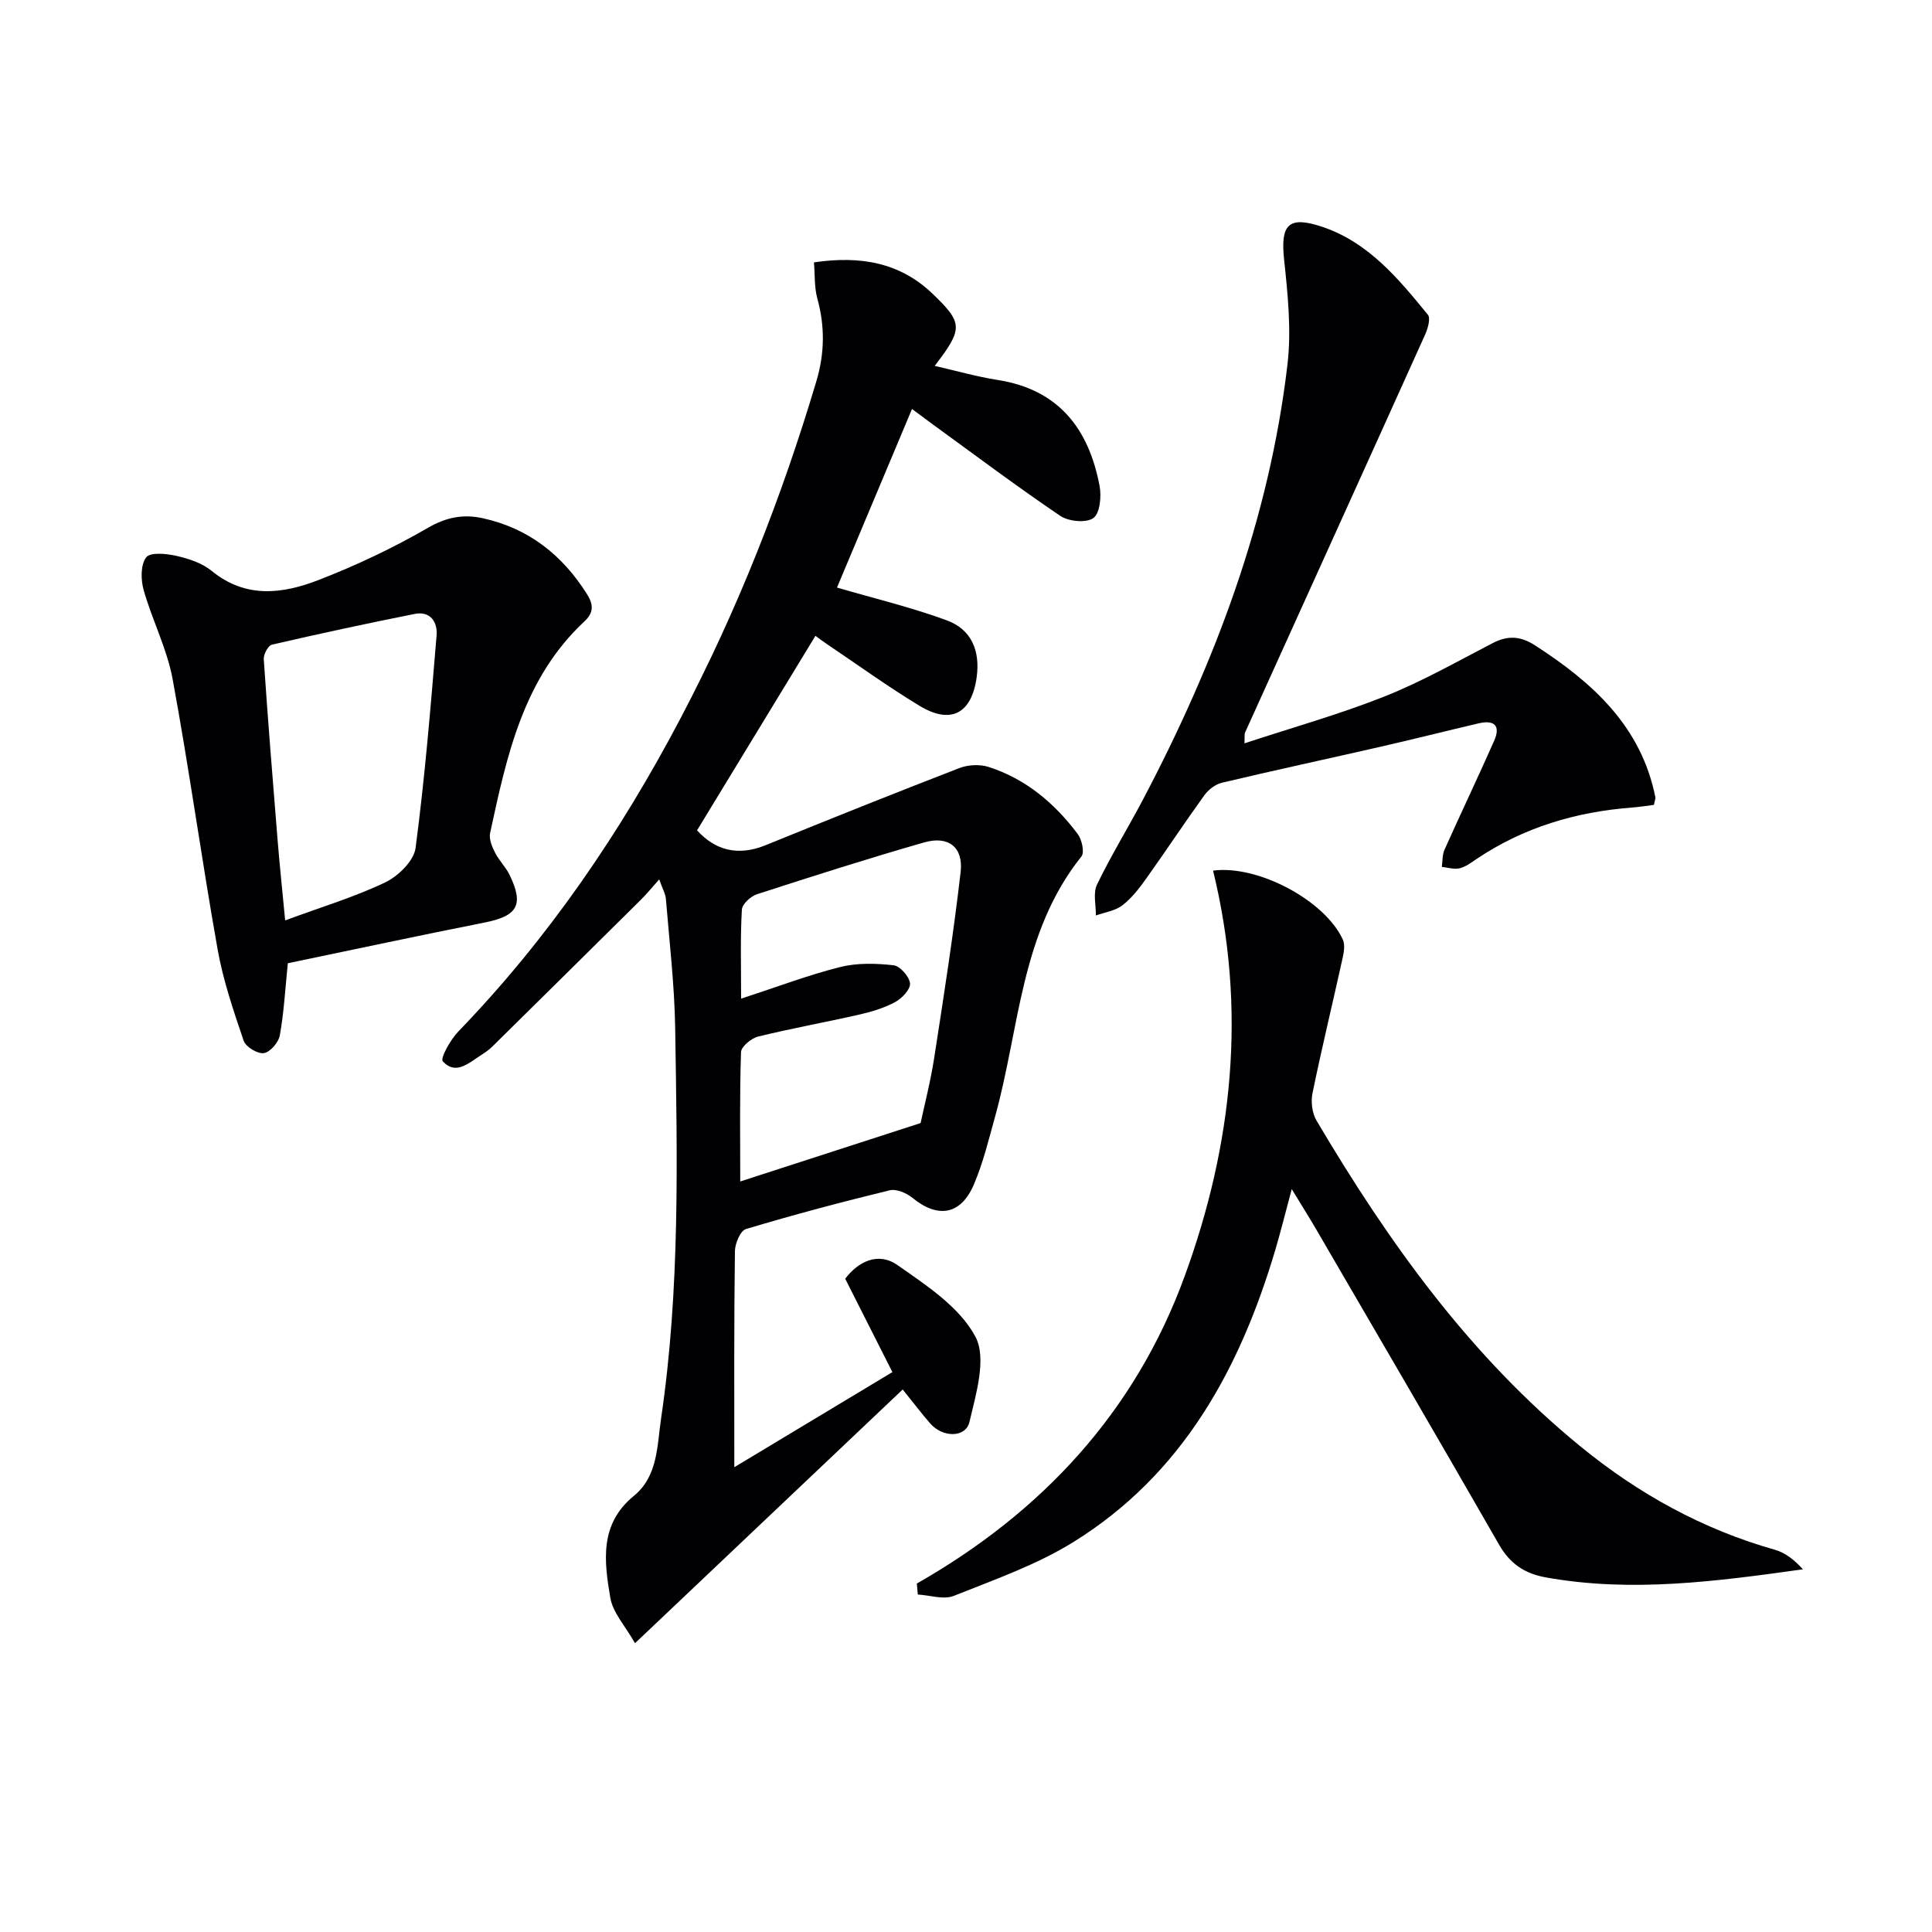
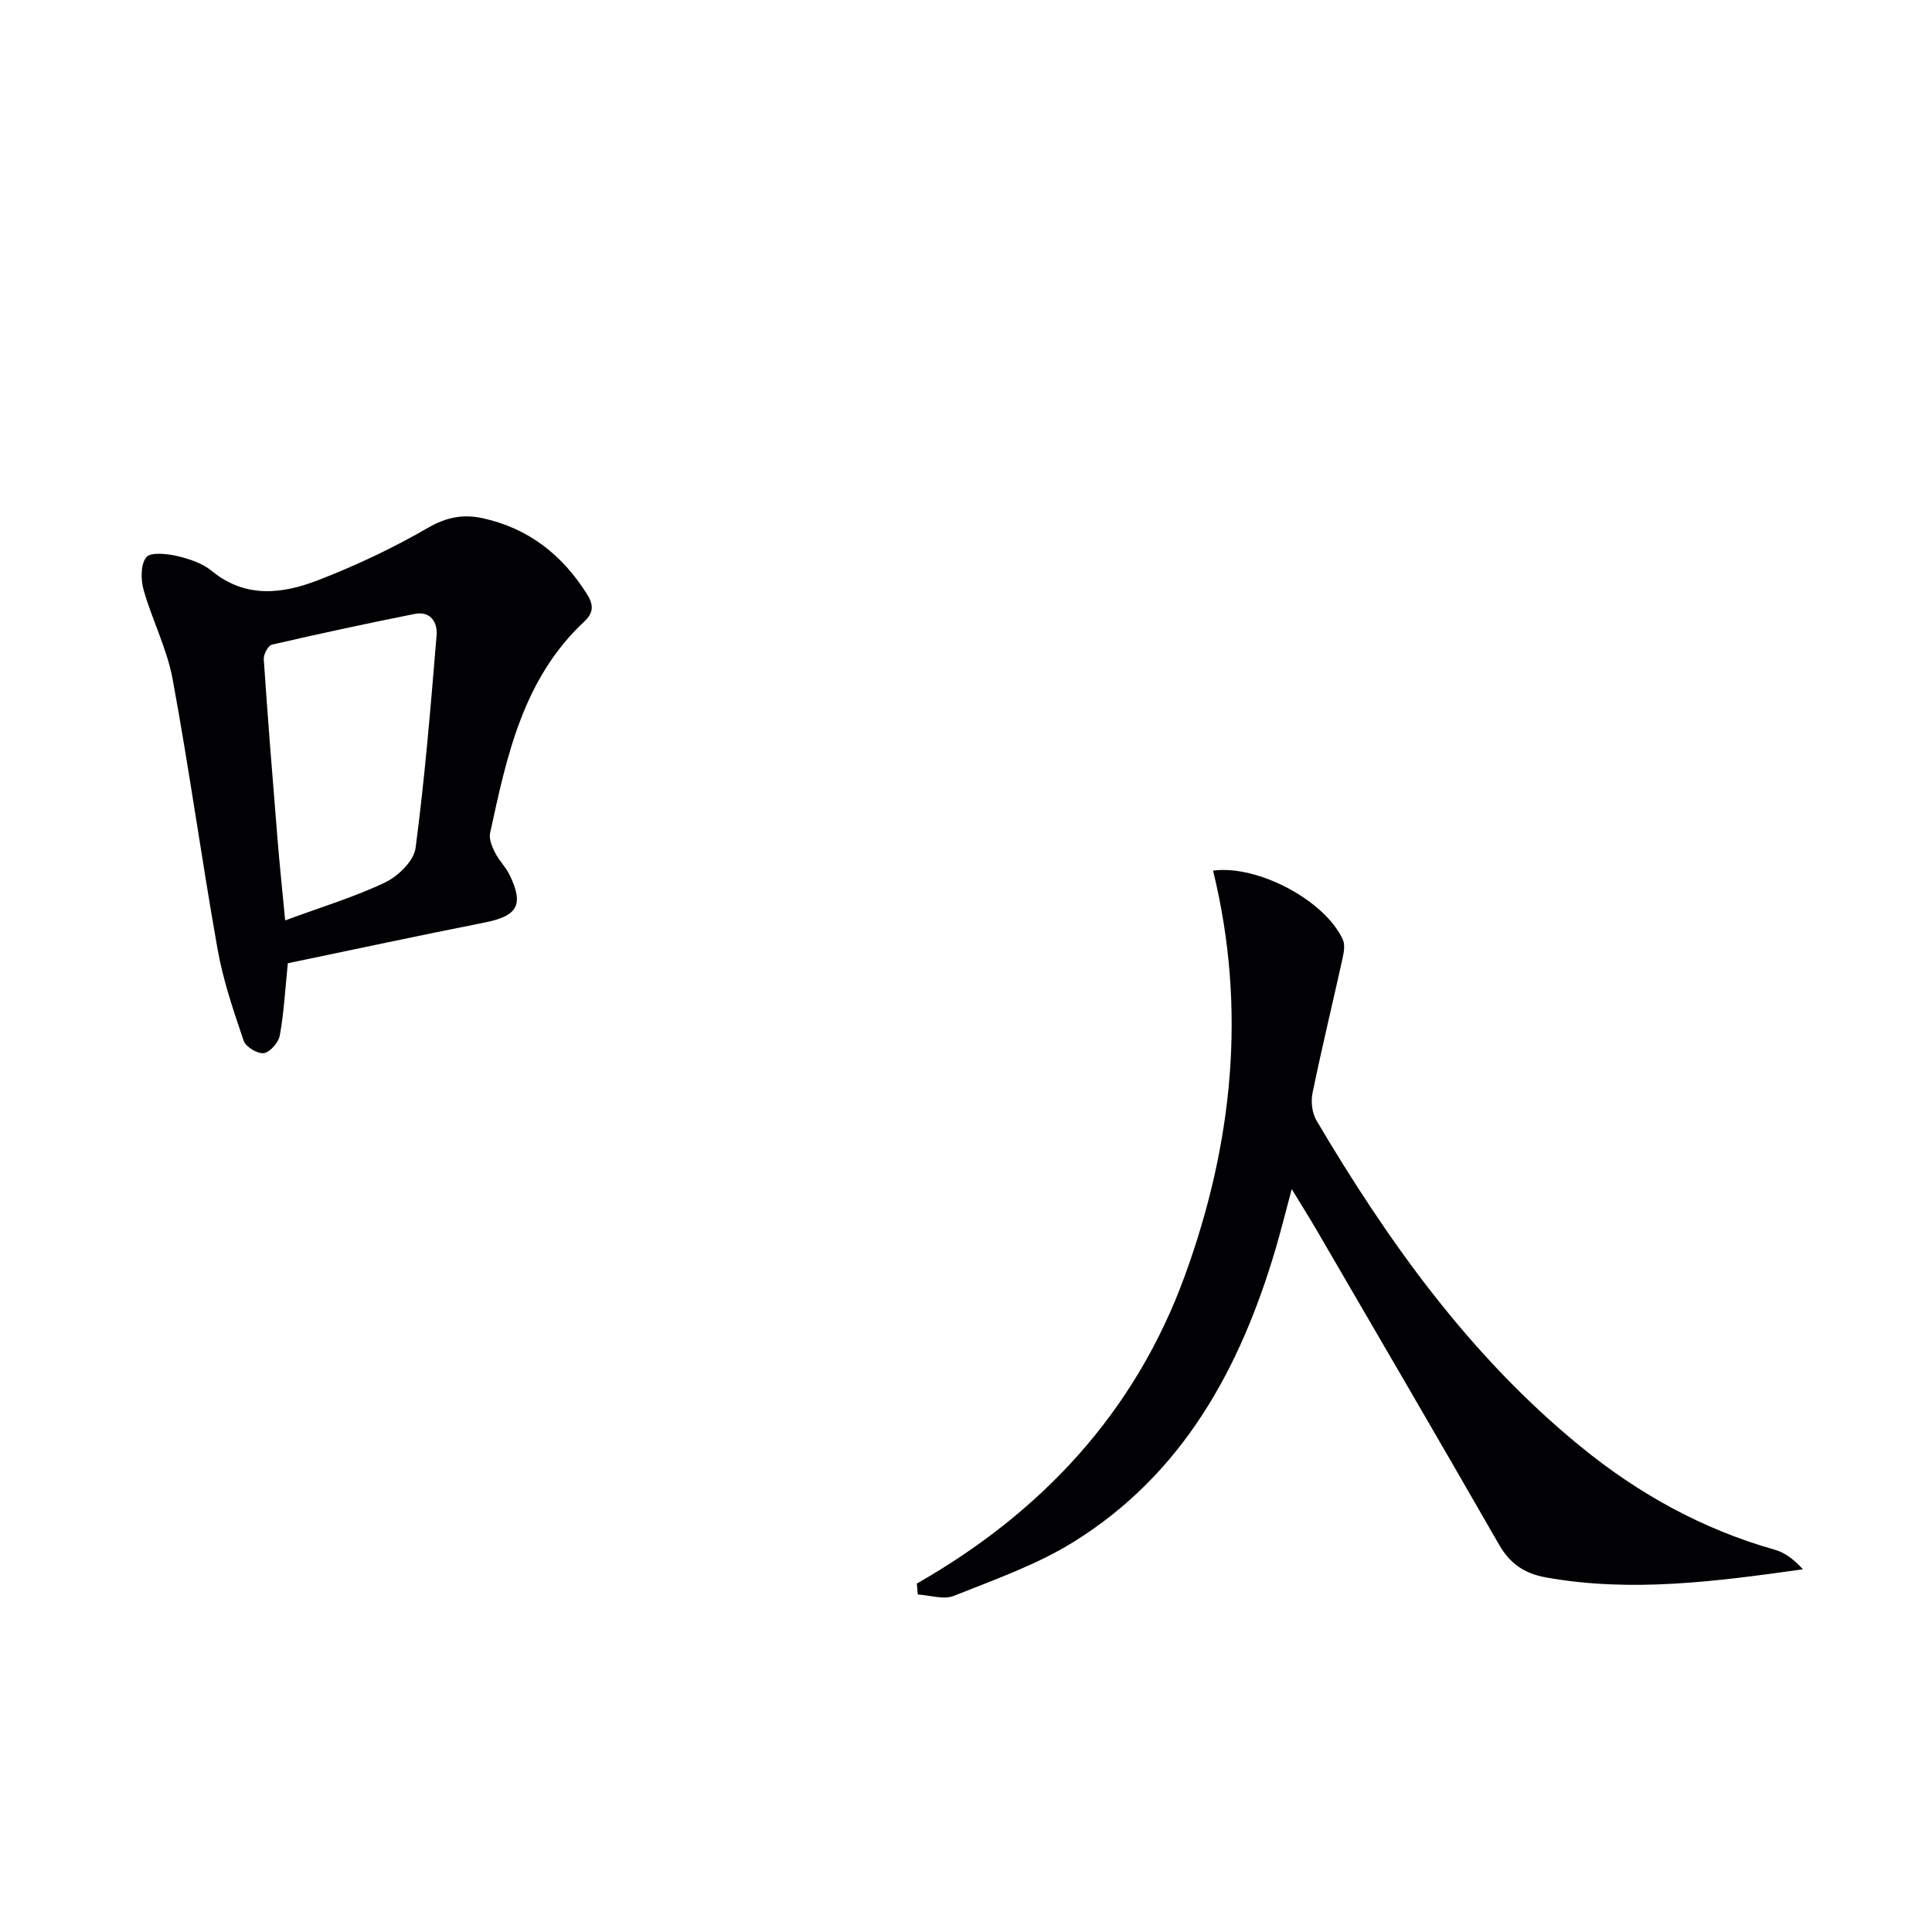
<svg xmlns="http://www.w3.org/2000/svg" enable-background="new 0 0 400 400" viewBox="0 0 400 400">
  <g fill="#010104">
-     <path d="m152.03 303.77c10.73-6.45 21.69-13.05 32.73-19.69-3.61-7.15-6.58-13.01-9.77-19.33 2.65-3.52 6.8-5.64 10.8-2.84 6.02 4.2 12.89 8.71 16.15 14.82 2.38 4.45.15 11.85-1.22 17.65-.79 3.35-5.55 3.28-8.1.36-1.74-1.98-3.32-4.08-5.73-7.06-18.39 17.43-36.45 34.55-55.42 52.53-2.01-3.56-4.59-6.31-5.11-9.4-1.27-7.5-2.31-15.24 4.86-21.09 5.01-4.09 4.81-10.37 5.65-16.05 3.96-26.8 3.34-53.79 2.92-80.74-.14-8.94-1.19-17.86-1.92-26.78-.09-1.12-.73-2.19-1.39-4.08-1.47 1.64-2.54 2.97-3.74 4.16-10.27 10.18-20.56 20.35-30.86 30.5-.71.69-1.56 1.26-2.4 1.8-2.48 1.6-5.17 4.12-7.81 1.2-.56-.62 1.61-4.5 3.24-6.19 18.66-19.31 33.58-41.23 46.04-64.92 11.72-22.28 20.88-45.58 28.07-69.69 1.72-5.76 1.79-11.35.2-17.13-.64-2.31-.48-4.84-.7-7.48 9.51-1.4 17.75-.03 24.54 6.48 6.37 6.1 6.35 7.26.46 14.95 4.43 1.01 8.7 2.24 13.05 2.92 12.66 1.99 18.86 10.15 21.09 21.95.41 2.16.07 5.67-1.29 6.64-1.49 1.06-5.12.71-6.85-.45-9.08-6.15-17.85-12.74-26.73-19.19-1.3-.95-2.59-1.92-3.97-2.94-5.37 12.78-10.56 25.12-15.53 36.97 7.68 2.24 15.37 4.08 22.74 6.79 5.12 1.88 6.93 6.33 6.18 11.77-1.04 7.53-5.34 9.86-11.85 5.91-6.54-3.96-12.75-8.46-19.1-12.73-.95-.64-1.86-1.33-2.43-1.75-8.16 13.4-16.26 26.72-24.51 40.27 3.63 4.02 8.33 5.47 14.19 3.08 13.33-5.43 26.7-10.78 40.12-15.97 1.79-.69 4.21-.82 6.03-.24 7.7 2.47 13.67 7.5 18.46 13.88.87 1.16 1.46 3.81.78 4.66-12.61 15.75-12.8 35.55-17.85 53.76-1.33 4.78-2.49 9.67-4.44 14.2-2.71 6.3-7.46 7.01-12.7 2.72-1.22-1-3.33-1.9-4.72-1.56-9.98 2.43-19.92 5.07-29.75 8.02-1.15.34-2.26 2.98-2.28 4.57-.2 14.46-.13 28.91-.13 44.74zm1.41-97.01c7.67-2.5 14-4.92 20.53-6.55 3.51-.88 7.4-.77 11.04-.36 1.34.15 3.28 2.36 3.4 3.76.1 1.24-1.7 3.12-3.12 3.88-2.28 1.23-4.88 2-7.43 2.58-6.95 1.58-13.98 2.84-20.9 4.54-1.41.35-3.51 2.08-3.54 3.23-.3 8.89-.16 17.79-.16 26.77 11.79-3.82 24.14-7.82 37.34-12.09.75-3.55 2.05-8.53 2.83-13.59 1.98-12.78 3.98-25.56 5.46-38.4.59-5.14-2.54-7.55-7.54-6.12-11.62 3.33-23.15 7.01-34.65 10.74-1.29.42-3.04 2.04-3.1 3.18-.34 5.62-.16 11.26-.16 18.43z" />
    <path d="m189.82 327.86c25.93-14.79 45.19-35.52 55.45-63.63 9.97-27.31 12.9-55.36 5.88-83.98 9.25-1.22 23.11 6.13 26.86 14.26.48 1.04.25 2.56-.02 3.77-2.06 9.35-4.32 18.66-6.25 28.04-.37 1.79-.08 4.15.84 5.7 14.9 25.19 31.78 48.79 54.69 67.49 11.99 9.79 25.26 17.13 40.23 21.36 2.16.61 4.06 2.15 5.78 4.04-17.91 2.5-35.47 4.86-53.2 1.68-4.42-.79-7.45-2.83-9.71-6.78-12.49-21.77-25.16-43.45-37.78-65.14-1.49-2.56-3.08-5.07-5.15-8.48-1.26 4.7-2.23 8.6-3.36 12.45-7.33 24.74-19.2 46.54-41.76 60.57-7.65 4.76-16.41 7.83-24.85 11.2-2.11.84-4.95-.14-7.45-.28-.07-.75-.14-1.51-.2-2.27z" />
    <path d="m59.59 199.43c-.55 5.44-.81 10.25-1.66 14.95-.26 1.45-2.01 3.47-3.31 3.66-1.29.19-3.74-1.3-4.17-2.56-2.11-6.22-4.26-12.51-5.4-18.95-3.31-18.6-5.88-37.34-9.31-55.92-1.16-6.3-4.24-12.23-6-18.45-.6-2.13-.65-5.24.53-6.77.85-1.11 4.24-.77 6.31-.29 2.55.58 5.31 1.5 7.28 3.12 7 5.73 14.62 4.75 22 1.9 7.85-3.03 15.54-6.67 22.81-10.88 3.83-2.21 7.35-2.82 11.32-1.94 9.45 2.09 16.43 7.58 21.56 15.74 1.44 2.29 1.27 3.91-.54 5.6-12.71 11.85-16.09 27.88-19.54 43.84-.27 1.24.41 2.83 1.03 4.06.81 1.62 2.2 2.95 2.99 4.57 3.04 6.26 1.67 8.54-5.2 9.9-13.64 2.7-27.23 5.62-40.7 8.42zm-.55-8.87c7.54-2.79 14.38-4.84 20.73-7.88 2.69-1.29 5.92-4.45 6.27-7.11 1.93-14.61 3.13-29.31 4.35-44.01.23-2.72-1.25-5.11-4.55-4.45-9.88 1.97-19.73 4.09-29.54 6.36-.78.18-1.76 2.01-1.69 3.02.84 12.43 1.84 24.85 2.85 37.27.42 5.23.98 10.45 1.58 16.8z" />
-     <path d="m342.43 166.64c-1.36.17-2.93.43-4.5.55-11.64.89-22.5 4.1-32.26 10.68-1.1.74-2.24 1.61-3.48 1.9-1.14.27-2.44-.16-3.68-.29.17-1.19.09-2.5.56-3.56 3.37-7.52 6.92-14.96 10.26-22.5 1.43-3.22.03-4.42-3.24-3.65-6.77 1.59-13.51 3.29-20.29 4.84-10.94 2.5-21.91 4.86-32.83 7.45-1.36.32-2.8 1.45-3.64 2.62-4.09 5.66-7.94 11.5-12 17.19-1.44 2.02-3.01 4.07-4.94 5.56-1.49 1.15-3.64 1.44-5.5 2.11.03-2.15-.62-4.63.23-6.39 2.88-5.98 6.38-11.65 9.48-17.53 14.97-28.41 26.2-58.12 29.96-90.19.83-7.11.06-14.51-.7-21.69-.77-7.22.86-9.12 7.84-6.8 9.6 3.2 15.82 10.74 21.93 18.23.6.74-.02 2.87-.58 4.12-12.39 27.49-24.86 54.94-37.29 82.41-.12.26-.04.61-.11 2.2 9.98-3.29 19.7-6.01 29.04-9.72 7.69-3.06 14.96-7.2 22.33-11.02 3.13-1.62 5.75-1.51 8.78.45 11.91 7.69 21.99 16.73 24.93 31.47.04.29-.12.61-.3 1.56z" />
  </g>
</svg>